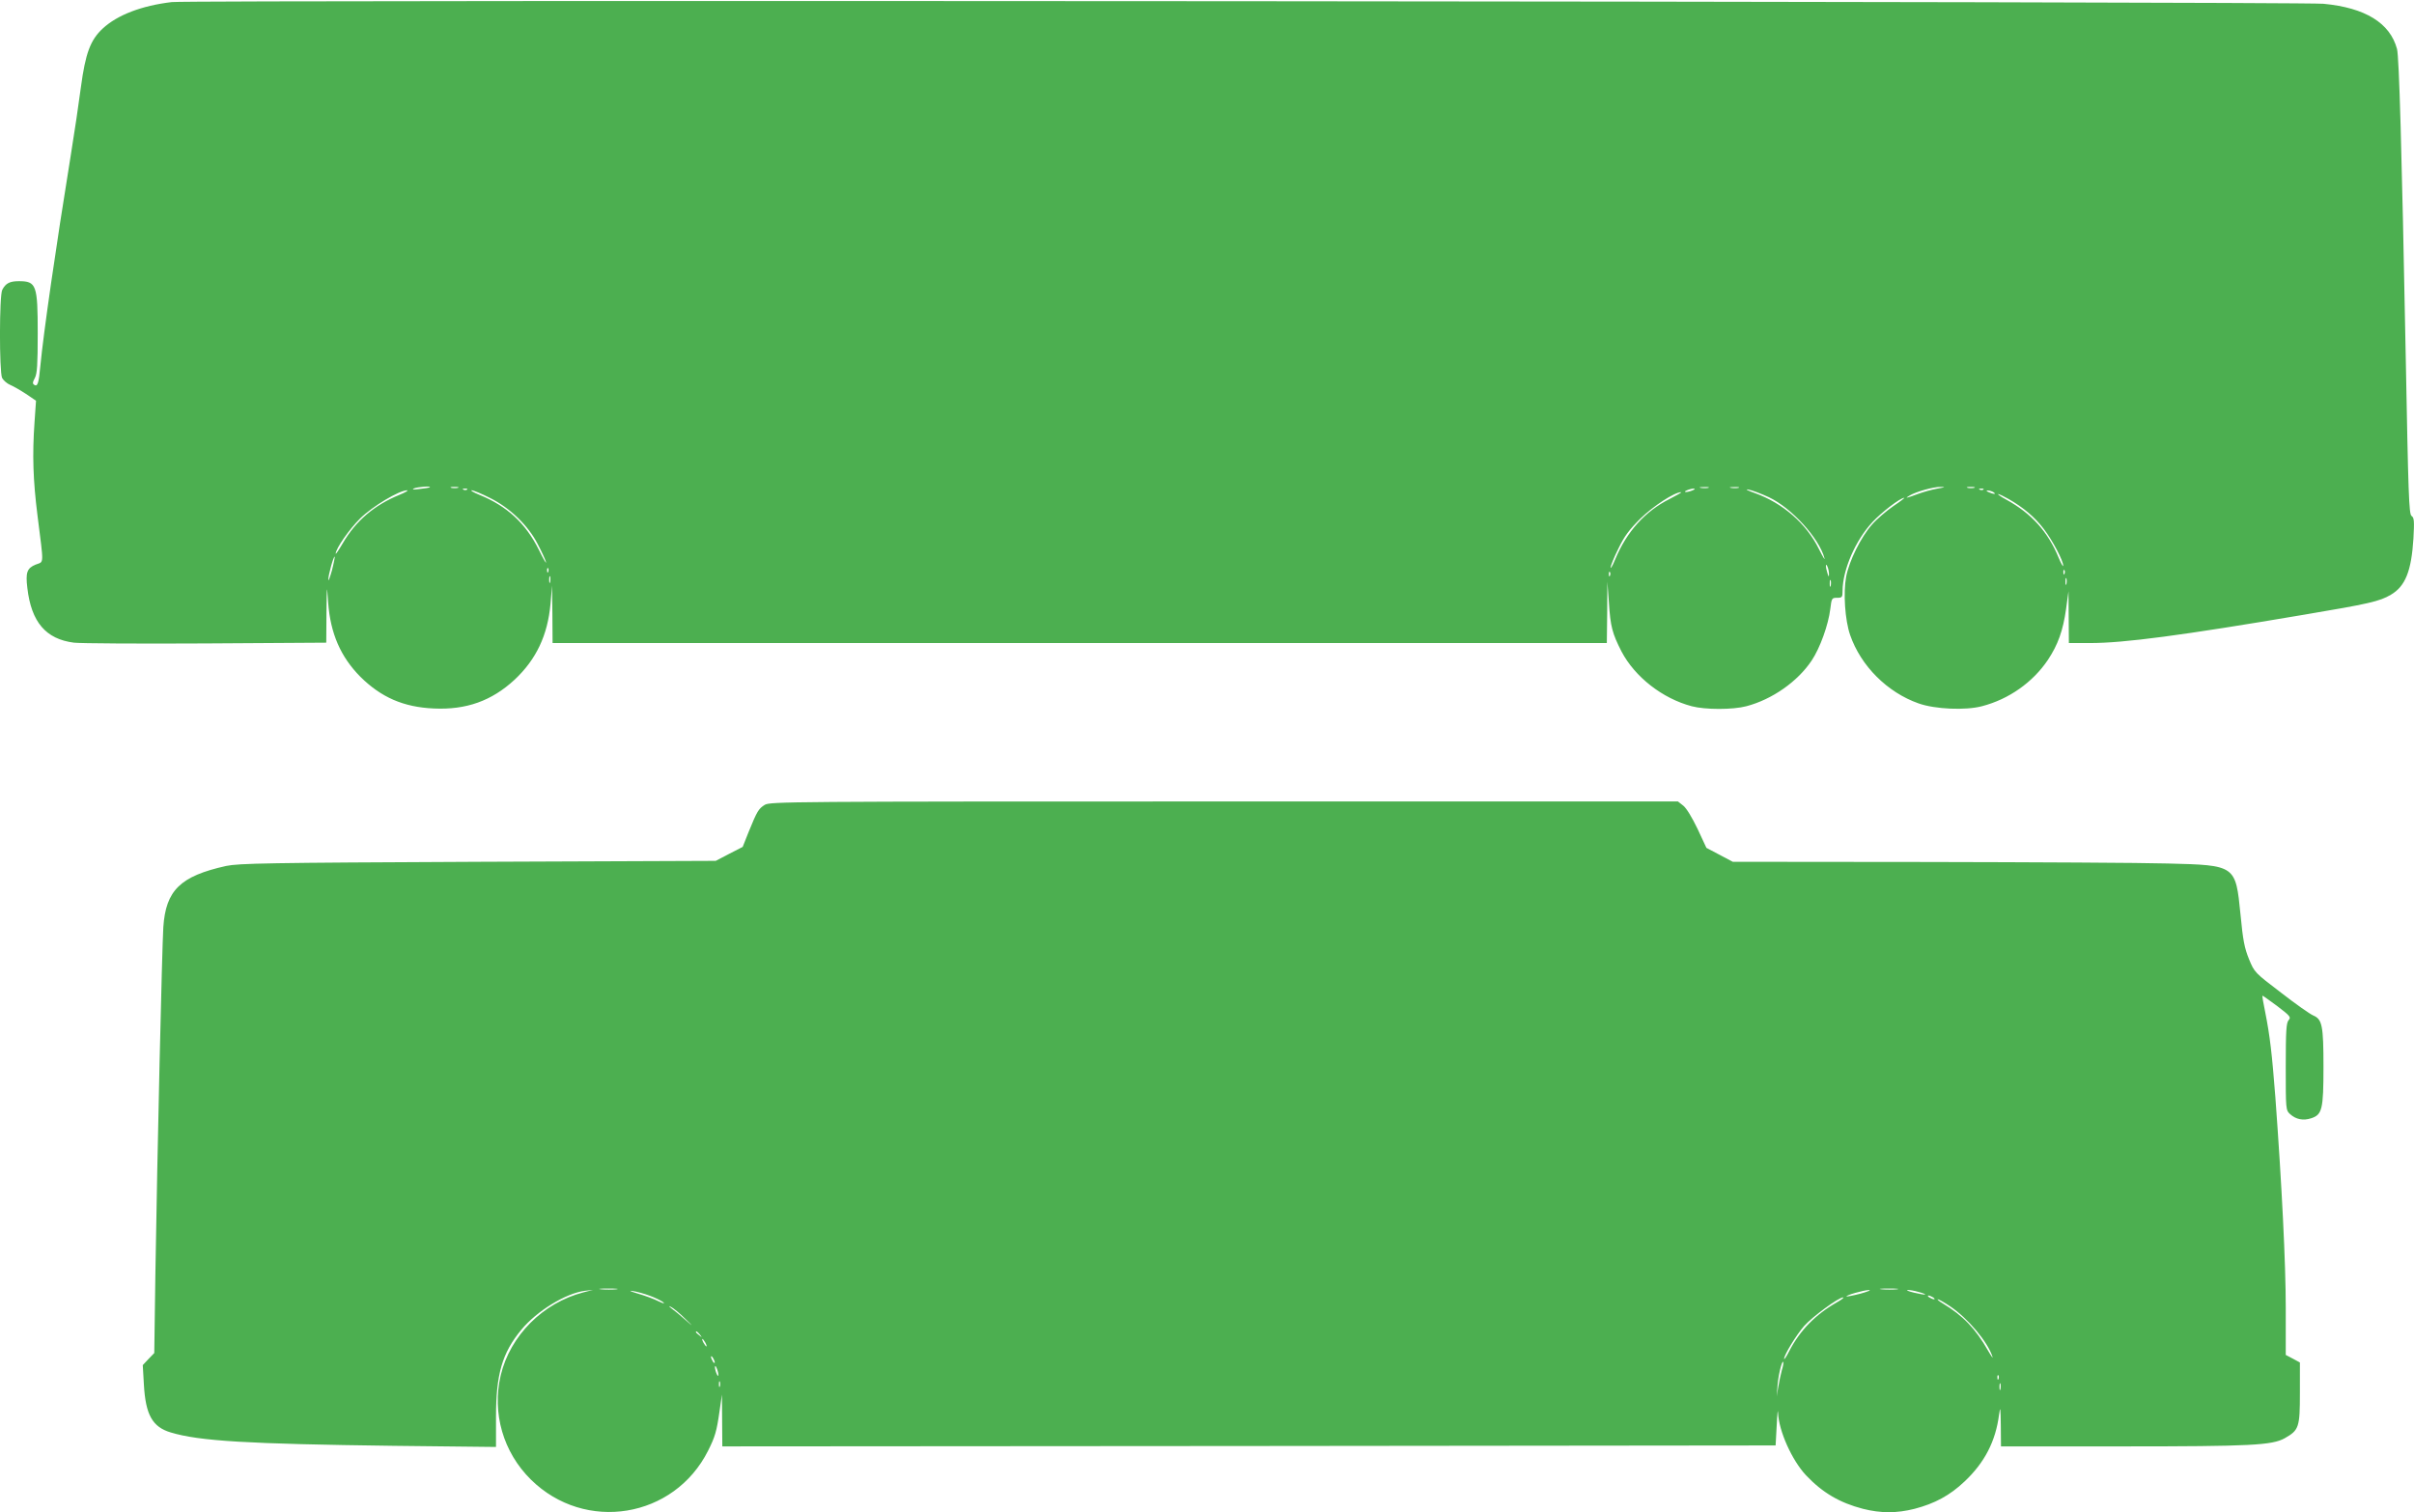
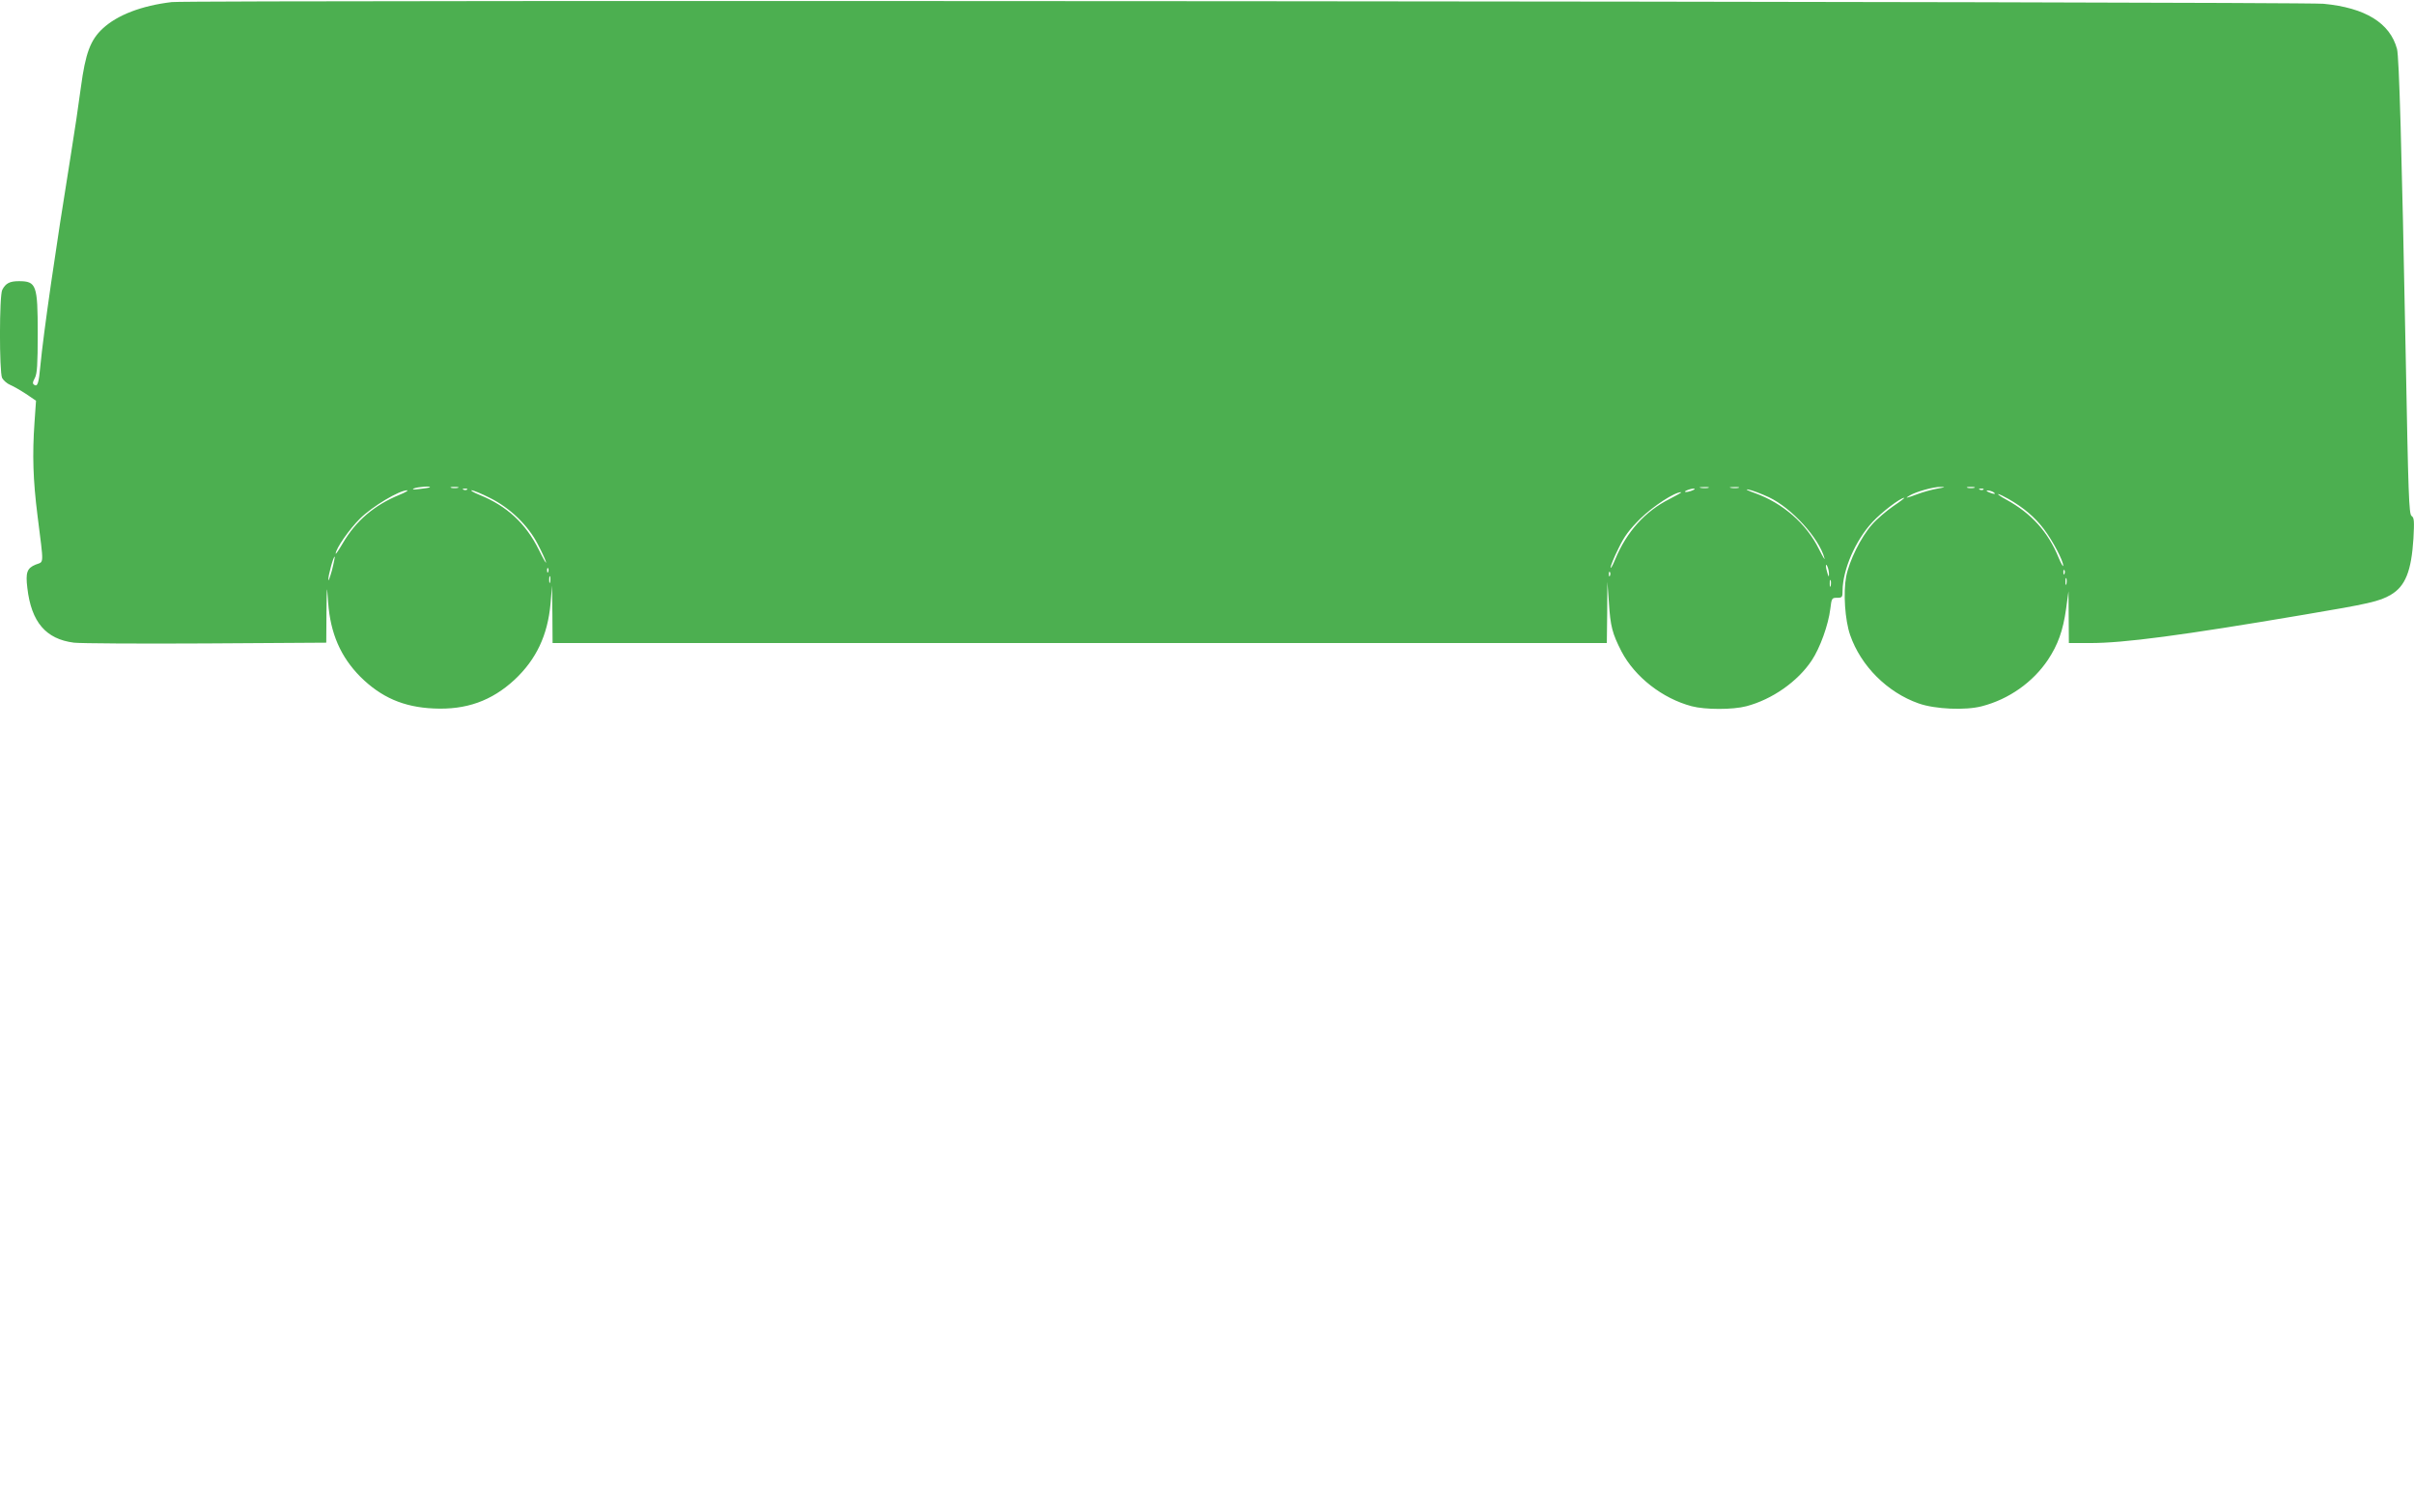
<svg xmlns="http://www.w3.org/2000/svg" version="1.0" width="1280pt" height="802pt" viewBox="0 0 1280 802" preserveAspectRatio="xMidYMid meet">
  <g transform="translate(0,802) scale(0.1,-0.1)" fill="#4caf50" stroke="none">
    <path d="M911 8009 c-160 -19 -288 -68 -366 -140 -66 -61 -92 -132 -116 -311 -11 -84 -35 -247 -54 -363 -80 -494 -144 -938 -161 -1115 -8 -91 -15 -112 -32 -101 -10 6 -10 13 3 37 12 23 15 70 15 237 0 256 -7 276 -100 276 -48 0 -70 -11 -88 -46 -16 -29 -16 -432 -1 -467 7 -13 26 -30 43 -37 17 -7 55 -29 84 -48 l53 -36 -8 -115 c-12 -171 -8 -305 16 -495 34 -271 35 -241 -10 -259 -46 -19 -54 -42 -44 -124 21 -181 98 -271 247 -290 35 -4 350 -6 701 -4 l637 4 1 156 c2 156 2 157 9 57 12 -164 66 -288 171 -394 110 -109 229 -161 389 -168 172 -8 307 40 429 153 114 107 175 235 190 402 l8 97 2 -152 1 -153 2795 0 2795 0 2 163 1 162 8 -110 c8 -127 18 -164 67 -260 71 -135 217 -249 372 -290 71 -19 219 -19 290 0 137 36 272 131 346 242 45 67 89 191 99 274 7 57 8 59 36 59 27 0 29 3 29 38 1 111 68 266 158 363 48 52 148 129 169 129 4 0 -22 -20 -58 -44 -36 -25 -87 -68 -113 -98 -58 -65 -121 -192 -137 -276 -16 -85 -6 -231 21 -309 57 -165 198 -305 363 -363 87 -31 249 -38 336 -15 143 37 270 127 350 246 53 80 80 155 96 269 l13 95 1 -137 1 -138 113 0 c179 0 483 40 1132 150 345 58 403 71 462 106 77 45 109 125 120 298 5 93 4 111 -10 120 -14 11 -17 110 -31 852 -21 1107 -35 1581 -46 1624 -37 138 -168 219 -390 240 -129 12 -11312 21 -11409 9z m1368 -2573 c-2 -2 -26 -6 -54 -9 -32 -4 -43 -3 -30 3 19 8 93 14 84 6z m149 -3 c-10 -2 -26 -2 -35 0 -10 3 -2 5 17 5 19 0 27 -2 18 -5z m6630 0 c-10 -2 -28 -2 -40 0 -13 2 -5 4 17 4 22 1 32 -1 23 -4z m160 0 c-10 -2 -28 -2 -40 0 -13 2 -5 4 17 4 22 1 32 -1 23 -4z m1055 -4 c-29 -5 -76 -18 -105 -29 -59 -22 -72 -25 -43 -8 35 21 129 47 165 46 28 0 25 -2 -17 -9z m195 4 c-10 -2 -26 -2 -35 0 -10 3 -2 5 17 5 19 0 27 -2 18 -5z m-7991 -9 c-3 -3 -12 -4 -19 -1 -8 3 -5 6 6 6 11 1 17 -2 13 -5z m6498 -4 c-11 -5 -27 -9 -35 -9 -9 0 -8 4 5 9 11 5 27 9 35 9 9 0 8 -4 -5 -9z m405 -37 c120 -57 266 -217 294 -323 4 -14 -9 8 -29 48 -67 136 -193 245 -342 298 -37 13 -52 21 -33 18 19 -3 69 -22 110 -41z m1137 41 c-3 -3 -12 -4 -19 -1 -8 3 -5 6 6 6 11 1 17 -2 13 -5z m-8399 -28 c-134 -55 -231 -138 -300 -256 -21 -36 -38 -61 -38 -56 0 26 72 130 130 187 65 64 207 149 249 149 9 0 -9 -11 -41 -24z m481 -17 c105 -52 202 -146 252 -244 20 -38 40 -81 44 -95 3 -14 -14 16 -38 65 -70 140 -168 231 -315 291 -32 13 -50 24 -41 24 9 0 53 -18 98 -41z m7971 31 c18 -12 2 -12 -25 0 -13 6 -15 9 -5 9 8 0 22 -4 30 -9z m-1717 -36 c-130 -65 -228 -174 -289 -321 -13 -32 -24 -51 -24 -42 0 8 18 53 41 99 32 67 57 100 117 160 69 67 181 140 216 140 6 0 -22 -16 -61 -36z m1797 0 c79 -45 140 -97 187 -159 47 -62 103 -168 103 -195 0 -8 -11 11 -24 42 -56 137 -144 235 -277 308 -30 16 -49 30 -44 30 6 0 30 -12 55 -26z m-8890 -379 c-11 -38 -19 -61 -19 -49 -1 22 28 128 34 122 1 -1 -5 -34 -15 -73z m7938 -20 c0 -16 -2 -15 -8 5 -11 34 -11 60 0 35 5 -11 8 -29 8 -40z m-6791 13 c-3 -8 -6 -5 -6 6 -1 11 2 17 5 13 3 -3 4 -12 1 -19z m8040 -10 c-3 -8 -6 -5 -6 6 -1 11 2 17 5 13 3 -3 4 -12 1 -19z m-2410 -10 c-3 -8 -6 -5 -6 6 -1 11 2 17 5 13 3 -3 4 -12 1 -19z m-5620 -35 c-3 -10 -5 -4 -5 12 0 17 2 24 5 18 2 -7 2 -21 0 -30z m8040 -10 c-3 -10 -5 -4 -5 12 0 17 2 24 5 18 2 -7 2 -21 0 -30z m-1250 -10 c-3 -10 -5 -4 -5 12 0 17 2 24 5 18 2 -7 2 -21 0 -30z" />
-     <path d="M4055 3752 c-33 -21 -40 -32 -86 -145 l-31 -78 -72 -37 -71 -37 -1260 -5 c-1125 -5 -1268 -8 -1336 -22 -243 -54 -320 -129 -333 -325 -7 -111 -32 -1194 -42 -1833 l-6 -425 -31 -32 -30 -32 6 -104 c9 -159 45 -224 142 -253 152 -46 407 -61 1183 -71 l542 -6 0 159 c0 227 33 340 134 462 82 100 236 194 337 207 l44 5 -51 -13 c-216 -56 -389 -230 -439 -440 -47 -200 13 -408 160 -553 287 -283 760 -206 940 154 36 72 45 101 60 207 l13 90 1 -138 1 -137 2793 2 2792 3 6 110 c3 61 6 89 7 63 4 -97 74 -252 148 -331 88 -93 179 -146 302 -178 95 -24 179 -24 274 0 107 28 187 71 265 145 106 100 165 213 183 356 6 46 8 36 9 -57 l1 -113 643 0 c683 0 794 6 861 43 76 43 81 57 81 240 l0 162 -37 20 -38 20 0 250 c0 236 -21 653 -55 1115 -18 233 -29 327 -54 453 -10 48 -17 87 -14 87 2 0 37 -25 79 -56 68 -52 73 -58 59 -74 -12 -14 -15 -54 -15 -247 0 -225 0 -230 23 -251 31 -28 69 -36 112 -22 58 19 65 47 65 273 0 219 -7 252 -54 272 -17 7 -94 61 -171 121 -139 106 -141 107 -170 178 -24 59 -32 100 -45 237 -26 261 -25 261 -385 270 -137 4 -713 7 -1279 8 l-1028 1 -70 37 -70 37 -47 101 c-29 60 -59 110 -76 123 l-28 22 -2406 0 c-2315 0 -2407 -1 -2436 -18z m-787 -2569 c-21 -2 -57 -2 -80 0 -24 2 -7 4 37 4 44 0 63 -2 43 -4z m6790 0 c-21 -2 -57 -2 -80 0 -24 2 -7 4 37 4 44 0 63 -2 43 -4z m-6613 -34 c28 -10 60 -26 71 -34 11 -10 3 -8 -23 4 -23 12 -72 30 -110 41 -41 12 -52 18 -29 14 22 -3 62 -14 91 -25z m6420 11 c-38 -10 -72 -16 -74 -15 -6 6 92 34 119 34 14 0 -6 -8 -45 -19z m308 9 c58 -16 40 -19 -23 -4 -30 7 -46 14 -35 14 11 1 37 -4 58 -10z m77 -29 c8 -5 11 -10 5 -10 -5 0 -17 5 -25 10 -8 5 -10 10 -5 10 6 0 17 -5 25 -10z m-510 -26 c-114 -65 -196 -149 -253 -259 -14 -28 -26 -46 -27 -41 -1 19 64 126 106 174 43 49 183 152 207 152 7 0 -8 -12 -33 -26z m600 -21 c95 -64 200 -189 225 -268 4 -11 -7 4 -23 32 -68 119 -133 186 -242 252 -19 11 -30 21 -25 21 6 0 35 -17 65 -37z m-6707 -66 c43 -41 44 -44 8 -12 -25 22 -59 51 -76 63 -19 15 -22 19 -8 12 13 -6 47 -34 76 -63z m78 -84 c13 -16 12 -17 -3 -4 -10 7 -18 15 -18 17 0 8 8 3 21 -13z m29 -43 c6 -11 8 -20 6 -20 -3 0 -10 9 -16 20 -6 11 -8 20 -6 20 3 0 10 -9 16 -20z m50 -105 c0 -5 -5 -3 -10 5 -5 8 -10 20 -10 25 0 6 5 3 10 -5 5 -8 10 -19 10 -25z m5658 -41 c-6 -21 -14 -61 -19 -89 l-8 -50 4 55 c4 56 23 135 30 128 3 -2 0 -22 -7 -44z m-5639 -24 c0 -9 -4 -8 -9 5 -5 11 -9 27 -9 35 0 9 4 8 9 -5 5 -11 9 -27 9 -35z m6788 -22 c-3 -8 -6 -5 -6 6 -1 11 2 17 5 13 3 -3 4 -12 1 -19z m-6780 -40 c-3 -7 -5 -2 -5 12 0 14 2 19 5 13 2 -7 2 -19 0 -25z m6790 -15 c-3 -10 -5 -4 -5 12 0 17 2 24 5 18 2 -7 2 -21 0 -30z" />
  </g>
</svg>